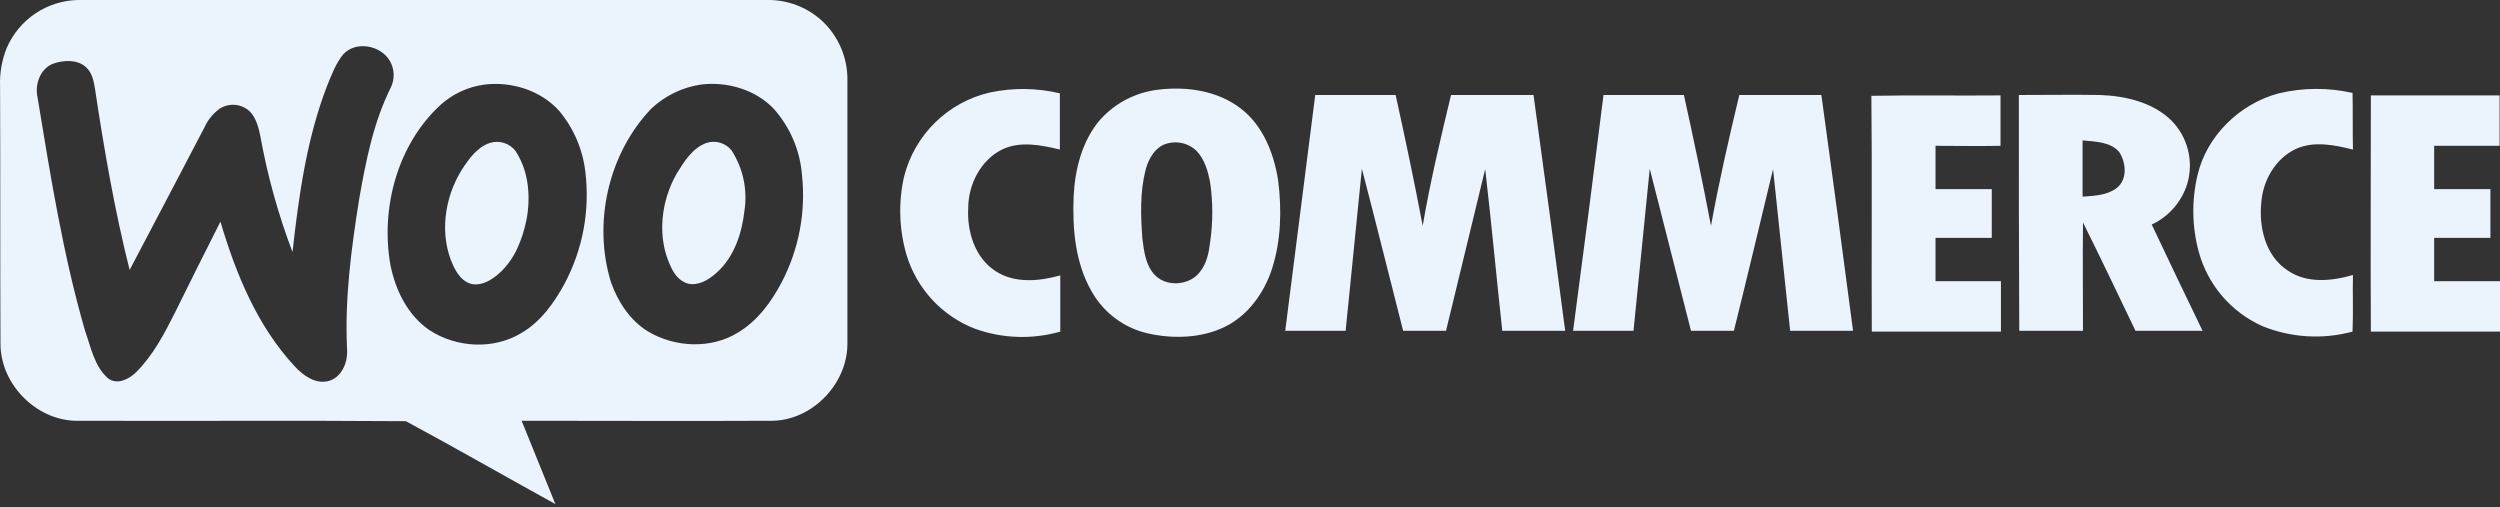
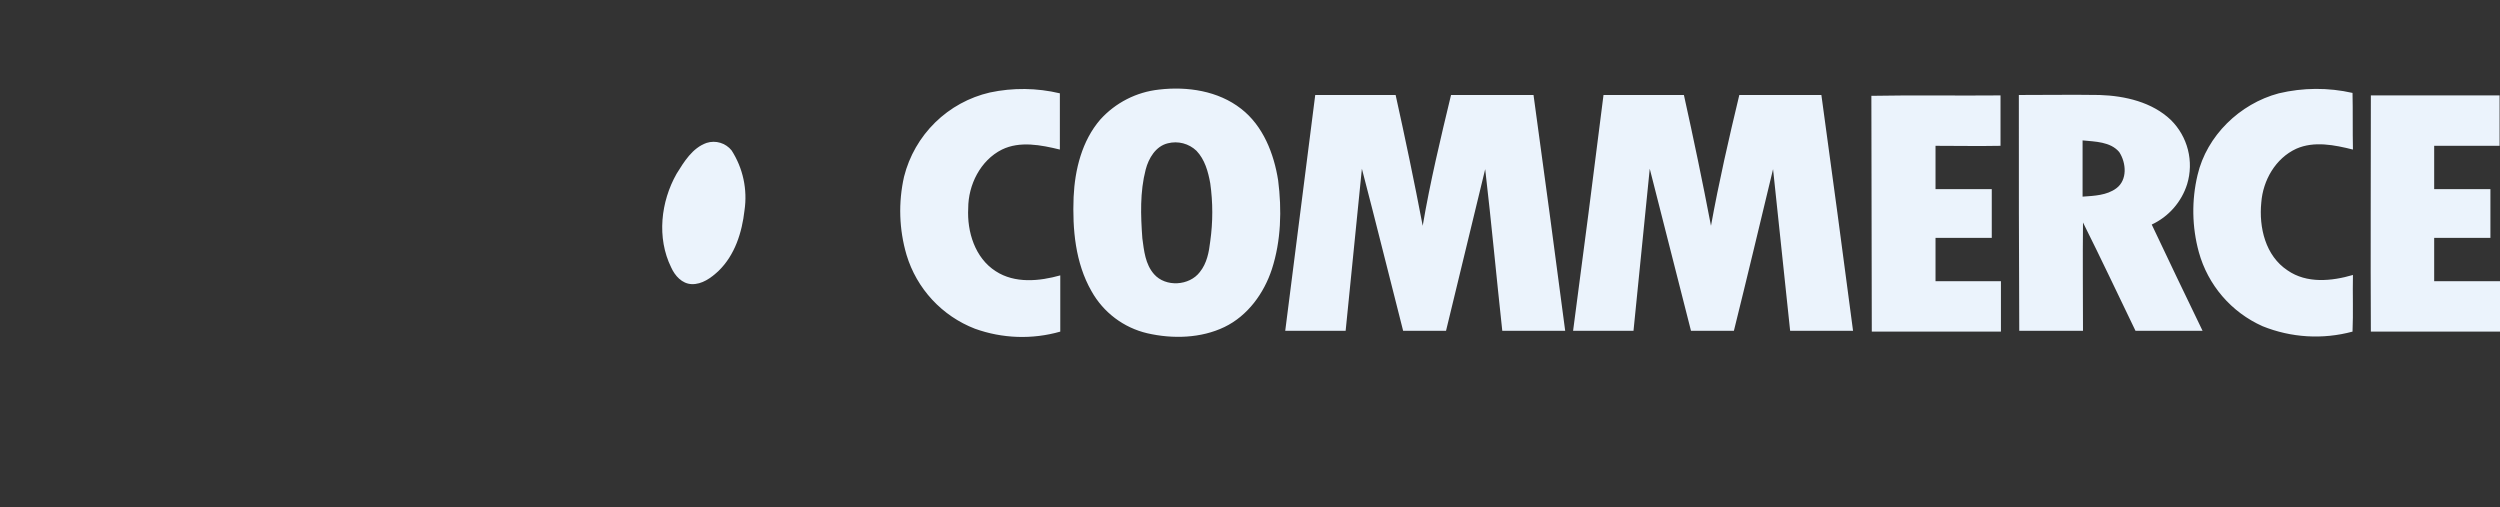
<svg xmlns="http://www.w3.org/2000/svg" width="350" height="71" viewBox="0 0 350 71" fill="none">
  <rect x="0" y="0" width="350" height="71" fill="#333333" stroke="none" />
  <path fill-rule="evenodd" clip-rule="evenodd" d="M98.923 20.006C96.94 20.706 95.774 22.631 94.724 24.322C92.508 28.23 91.924 33.304 93.966 37.444C94.49 38.611 95.482 39.719 96.823 39.777C98.281 39.836 99.564 38.903 100.614 37.911C102.889 35.695 103.88 32.545 104.23 29.454C104.665 26.528 104.023 23.544 102.422 21.056C102.013 20.548 101.46 20.176 100.835 19.989C100.211 19.802 99.544 19.808 98.923 20.006Z" fill="#EBF3FC" />
-   <path fill-rule="evenodd" clip-rule="evenodd" d="M68.596 20.006C66.788 20.59 65.622 22.281 64.63 23.797C62.181 27.763 61.481 32.954 63.464 37.211C63.989 38.319 64.805 39.544 66.147 39.778C67.488 40.011 68.83 39.194 69.821 38.319C72.037 36.395 73.145 33.537 73.729 30.679C74.312 27.472 74.02 23.914 72.154 21.114C71.744 20.59 71.183 20.204 70.548 20.006C69.912 19.808 69.232 19.808 68.596 20.006Z" fill="#EBF3FC" />
-   <path fill-rule="evenodd" clip-rule="evenodd" d="M115.021 2.86C112.928 0.973 110.197 -0.049 107.38 0.002H10.916C8.785 0.046 6.712 0.701 4.944 1.89C3.176 3.08 1.787 4.752 0.943 6.709C0.257 8.412 -0.061 10.24 0.01 12.075C0.068 24.089 0.01 36.161 0.068 48.234C0.126 53.775 4.967 58.732 10.508 58.907C25.963 58.965 41.418 58.849 56.815 58.965C63.872 62.756 70.754 66.722 77.753 70.571C76.178 66.664 74.603 62.815 73.029 58.907C84.751 58.907 96.474 58.965 108.197 58.907C113.737 58.79 118.578 53.775 118.637 48.234V11.258C118.661 9.682 118.351 8.119 117.728 6.672C117.105 5.224 116.182 3.925 115.021 2.86ZM48.592 48.934C48.708 50.742 47.834 52.9 45.909 53.366C44.101 53.775 42.41 52.55 41.243 51.267C35.994 45.61 33.02 38.319 30.862 31.029C28.704 35.287 26.546 39.602 24.447 43.86C22.988 46.776 21.414 49.751 19.081 52.083C18.089 53.075 16.398 53.95 15.115 52.958C13.19 51.267 12.724 48.584 11.907 46.309C8.816 35.637 7.067 24.614 5.259 13.649C4.85 11.841 5.608 9.625 7.416 8.925C8.874 8.4 10.799 8.284 12.024 9.392C12.899 10.15 13.132 11.375 13.307 12.483C14.59 20.998 16.048 29.454 18.148 37.794C21.647 31.146 25.146 24.497 28.646 17.79C29.111 16.767 29.835 15.883 30.745 15.224C31.396 14.8 32.172 14.61 32.945 14.684C33.718 14.759 34.444 15.093 35.003 15.632C35.878 16.565 36.227 17.907 36.461 19.131C37.457 24.643 38.96 30.051 40.952 35.287C41.826 27.413 42.934 19.423 45.792 12.016C46.434 10.441 47.017 8.867 48.067 7.584C49.816 5.717 53.199 6.301 54.541 8.458C54.883 9.026 55.079 9.67 55.109 10.332C55.14 10.994 55.005 11.653 54.716 12.249C52.266 17.148 51.216 22.572 50.283 27.88C49.175 34.82 48.242 41.877 48.592 48.934ZM79.036 39.719C77.578 42.402 75.712 45.026 73.029 46.601C69.121 48.992 63.872 48.701 60.081 46.193C57.048 44.093 55.357 40.594 54.657 37.095C53.258 29.105 55.649 20.239 61.656 14.699C63.378 13.14 65.535 12.143 67.838 11.841C71.629 11.375 75.712 12.658 78.278 15.515C80.317 17.951 81.595 20.932 81.952 24.089C82.605 29.475 81.587 34.931 79.036 39.719ZM109.422 39.544C107.964 42.285 106.039 44.968 103.24 46.601C99.507 48.876 94.491 48.642 90.759 46.426C88.251 44.91 86.559 42.344 85.568 39.602C82.943 31.262 85.16 21.464 91.225 15.165C93.131 13.389 95.53 12.23 98.107 11.841C101.781 11.375 105.806 12.541 108.372 15.282C110.638 17.85 112.009 21.083 112.279 24.497C112.837 29.685 111.842 34.922 109.422 39.544Z" fill="#EBF3FC" />
-   <path fill-rule="evenodd" clip-rule="evenodd" d="M138.582 12.949C141.817 12.259 145.164 12.299 148.381 13.066V20.939C145.756 20.298 142.782 19.715 140.274 20.939C137.241 22.456 135.55 25.897 135.55 29.163C135.375 32.429 136.483 36.103 139.399 37.969C142.082 39.719 145.523 39.369 148.439 38.553V46.426C144.509 47.548 140.327 47.405 136.483 46.018C134.209 45.137 132.166 43.749 130.509 41.961C128.851 40.172 127.623 38.029 126.918 35.695C125.87 32.129 125.75 28.355 126.568 24.73C127.293 21.852 128.799 19.229 130.918 17.15C133.038 15.071 135.69 13.618 138.582 12.949ZM162.261 12.541C166.227 12.074 170.543 12.716 173.751 15.224C176.842 17.615 178.358 21.523 178.941 25.255C179.466 29.396 179.35 33.712 178.066 37.678C176.958 41.06 174.684 44.21 171.418 45.785C168.152 47.359 164.186 47.476 160.628 46.659C158.987 46.275 157.445 45.553 156.099 44.538C154.754 43.524 153.634 42.24 152.813 40.769C150.538 36.803 150.13 32.079 150.305 27.588C150.48 23.739 151.472 19.715 154.038 16.74C156.17 14.378 159.097 12.883 162.261 12.541ZM163.486 20.064C161.795 20.473 160.803 22.164 160.395 23.739C159.578 26.888 159.695 30.154 159.928 33.362C160.162 35.112 160.337 36.978 161.561 38.378C163.194 40.244 166.519 40.011 167.977 38.086C168.968 36.861 169.26 35.287 169.435 33.77C169.814 31.081 169.814 28.352 169.435 25.663C169.143 24.03 168.677 22.339 167.51 21.114C166.985 20.611 166.339 20.25 165.635 20.066C164.93 19.883 164.191 19.882 163.486 20.064ZM319.031 13.066C322.422 12.259 325.953 12.239 329.354 13.008C329.412 15.632 329.354 18.256 329.412 20.939C326.846 20.298 323.988 19.715 321.48 20.823C318.564 22.164 316.815 25.255 316.581 28.346C316.231 31.846 317.164 35.812 320.256 37.853C322.938 39.719 326.438 39.369 329.412 38.494C329.354 41.119 329.47 43.802 329.354 46.426C325.184 47.552 320.761 47.286 316.756 45.668C314.595 44.704 312.673 43.273 311.13 41.478C309.588 39.683 308.461 37.569 307.833 35.286C306.871 31.762 306.811 28.051 307.658 24.497C308.941 19.015 313.548 14.524 319.031 13.066ZM184.132 13.299H195.388C196.73 19.365 198.013 25.488 199.179 31.612C200.229 25.43 201.687 19.365 203.145 13.299H214.693C216.209 24.322 217.687 35.325 219.125 46.309H210.319C209.502 38.786 208.802 31.204 207.927 23.68C206.119 31.204 204.253 38.786 202.445 46.309H196.438C194.513 38.786 192.647 31.204 190.664 23.622C189.906 31.146 189.148 38.728 188.389 46.309H179.933C181.333 35.345 182.732 24.341 184.132 13.299ZM224.491 13.299H235.747C237.088 19.365 238.371 25.488 239.538 31.612C240.646 25.488 242.046 19.365 243.504 13.299H254.993C256.51 24.322 257.987 35.325 259.426 46.309H250.619C249.803 38.786 249.044 31.204 248.228 23.68C246.42 31.204 244.612 38.786 242.746 46.309H236.738C234.814 38.728 232.889 31.204 230.965 23.622C230.206 31.204 229.448 38.728 228.69 46.309H220.233C221.691 35.345 223.111 24.341 224.491 13.299ZM261.992 13.416C267.999 13.299 274.064 13.416 280.072 13.357V20.414C277.039 20.473 274.006 20.414 270.973 20.414V26.48H278.847V33.304H270.973V39.369H280.13V46.426H262.05C261.992 35.403 262.108 24.439 261.992 13.416ZM282.638 13.299C286.429 13.299 290.161 13.241 293.952 13.299C297.51 13.416 301.301 14.291 303.925 16.799C305.086 17.947 305.911 19.39 306.312 20.973C306.713 22.556 306.674 24.218 306.2 25.78C305.811 27.015 305.17 28.156 304.316 29.13C303.463 30.104 302.416 30.89 301.243 31.437C303.575 36.395 305.967 41.352 308.358 46.309H298.968C296.518 41.235 294.127 36.161 291.619 31.146C291.561 36.22 291.619 41.294 291.619 46.309H282.696C282.638 35.345 282.638 24.322 282.638 13.299ZM291.561 19.656V27.53C293.194 27.413 294.944 27.355 296.285 26.363C297.86 25.197 297.685 22.806 296.693 21.289C295.469 19.831 293.311 19.831 291.561 19.656ZM331.92 13.357H349.941V20.414H340.785V26.48H348.658V33.304H340.785V39.369H350V46.426H331.92C331.862 35.345 331.92 24.322 331.92 13.357Z" fill="#EBF3FC" />
+   <path fill-rule="evenodd" clip-rule="evenodd" d="M138.582 12.949C141.817 12.259 145.164 12.299 148.381 13.066V20.939C145.756 20.298 142.782 19.715 140.274 20.939C137.241 22.456 135.55 25.897 135.55 29.163C135.375 32.429 136.483 36.103 139.399 37.969C142.082 39.719 145.523 39.369 148.439 38.553V46.426C144.509 47.548 140.327 47.405 136.483 46.018C134.209 45.137 132.166 43.749 130.509 41.961C128.851 40.172 127.623 38.029 126.918 35.695C125.87 32.129 125.75 28.355 126.568 24.73C127.293 21.852 128.799 19.229 130.918 17.15C133.038 15.071 135.69 13.618 138.582 12.949ZM162.261 12.541C166.227 12.074 170.543 12.716 173.751 15.224C176.842 17.615 178.358 21.523 178.941 25.255C179.466 29.396 179.35 33.712 178.066 37.678C176.958 41.06 174.684 44.21 171.418 45.785C168.152 47.359 164.186 47.476 160.628 46.659C158.987 46.275 157.445 45.553 156.099 44.538C154.754 43.524 153.634 42.24 152.813 40.769C150.538 36.803 150.13 32.079 150.305 27.588C150.48 23.739 151.472 19.715 154.038 16.74C156.17 14.378 159.097 12.883 162.261 12.541ZM163.486 20.064C161.795 20.473 160.803 22.164 160.395 23.739C159.578 26.888 159.695 30.154 159.928 33.362C160.162 35.112 160.337 36.978 161.561 38.378C163.194 40.244 166.519 40.011 167.977 38.086C168.968 36.861 169.26 35.287 169.435 33.77C169.814 31.081 169.814 28.352 169.435 25.663C169.143 24.03 168.677 22.339 167.51 21.114C166.985 20.611 166.339 20.25 165.635 20.066C164.93 19.883 164.191 19.882 163.486 20.064ZM319.031 13.066C322.422 12.259 325.953 12.239 329.354 13.008C329.412 15.632 329.354 18.256 329.412 20.939C326.846 20.298 323.988 19.715 321.48 20.823C318.564 22.164 316.815 25.255 316.581 28.346C316.231 31.846 317.164 35.812 320.256 37.853C322.938 39.719 326.438 39.369 329.412 38.494C329.354 41.119 329.47 43.802 329.354 46.426C325.184 47.552 320.761 47.286 316.756 45.668C314.595 44.704 312.673 43.273 311.13 41.478C309.588 39.683 308.461 37.569 307.833 35.286C306.871 31.762 306.811 28.051 307.658 24.497C308.941 19.015 313.548 14.524 319.031 13.066ZM184.132 13.299H195.388C196.73 19.365 198.013 25.488 199.179 31.612C200.229 25.43 201.687 19.365 203.145 13.299H214.693C216.209 24.322 217.687 35.325 219.125 46.309H210.319C209.502 38.786 208.802 31.204 207.927 23.68C206.119 31.204 204.253 38.786 202.445 46.309H196.438C194.513 38.786 192.647 31.204 190.664 23.622C189.906 31.146 189.148 38.728 188.389 46.309H179.933C181.333 35.345 182.732 24.341 184.132 13.299ZM224.491 13.299H235.747C237.088 19.365 238.371 25.488 239.538 31.612C240.646 25.488 242.046 19.365 243.504 13.299H254.993C256.51 24.322 257.987 35.325 259.426 46.309H250.619C249.803 38.786 249.044 31.204 248.228 23.68C246.42 31.204 244.612 38.786 242.746 46.309H236.738C234.814 38.728 232.889 31.204 230.965 23.622C230.206 31.204 229.448 38.728 228.69 46.309H220.233C221.691 35.345 223.111 24.341 224.491 13.299ZM261.992 13.416C267.999 13.299 274.064 13.416 280.072 13.357V20.414C277.039 20.473 274.006 20.414 270.973 20.414V26.48H278.847V33.304H270.973V39.369H280.13V46.426H262.05ZM282.638 13.299C286.429 13.299 290.161 13.241 293.952 13.299C297.51 13.416 301.301 14.291 303.925 16.799C305.086 17.947 305.911 19.39 306.312 20.973C306.713 22.556 306.674 24.218 306.2 25.78C305.811 27.015 305.17 28.156 304.316 29.13C303.463 30.104 302.416 30.89 301.243 31.437C303.575 36.395 305.967 41.352 308.358 46.309H298.968C296.518 41.235 294.127 36.161 291.619 31.146C291.561 36.22 291.619 41.294 291.619 46.309H282.696C282.638 35.345 282.638 24.322 282.638 13.299ZM291.561 19.656V27.53C293.194 27.413 294.944 27.355 296.285 26.363C297.86 25.197 297.685 22.806 296.693 21.289C295.469 19.831 293.311 19.831 291.561 19.656ZM331.92 13.357H349.941V20.414H340.785V26.48H348.658V33.304H340.785V39.369H350V46.426H331.92C331.862 35.345 331.92 24.322 331.92 13.357Z" fill="#EBF3FC" />
</svg>